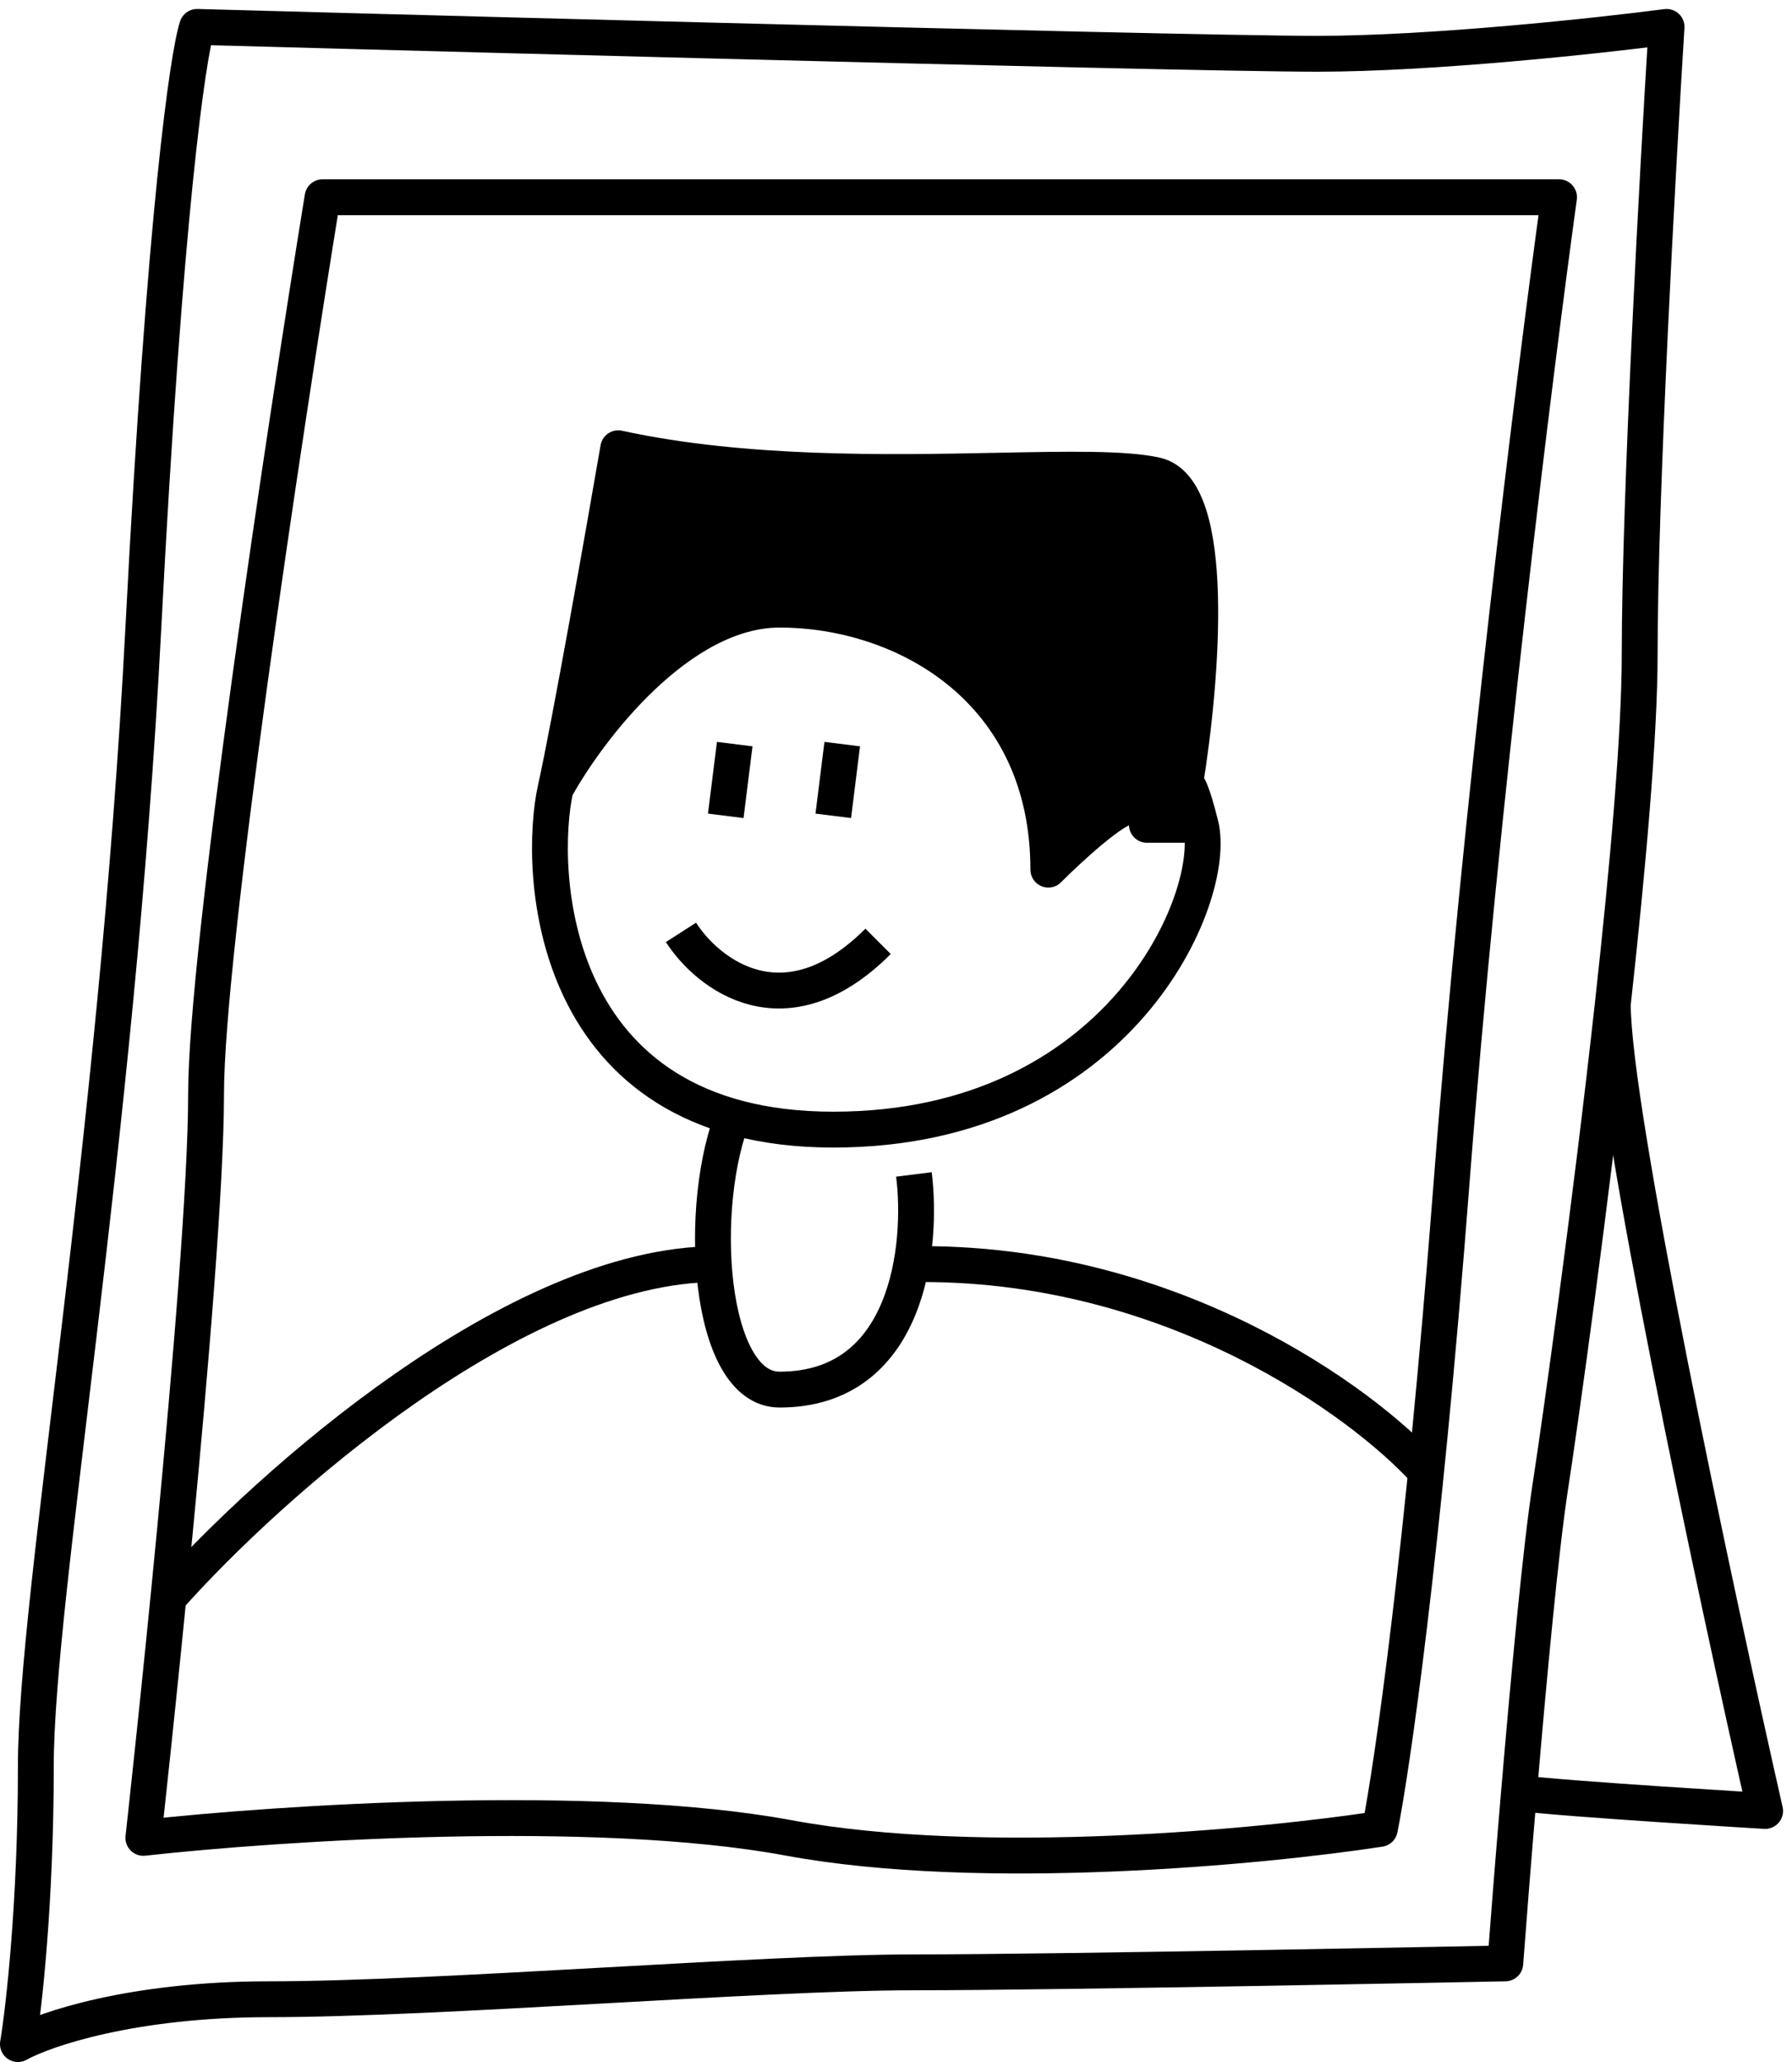
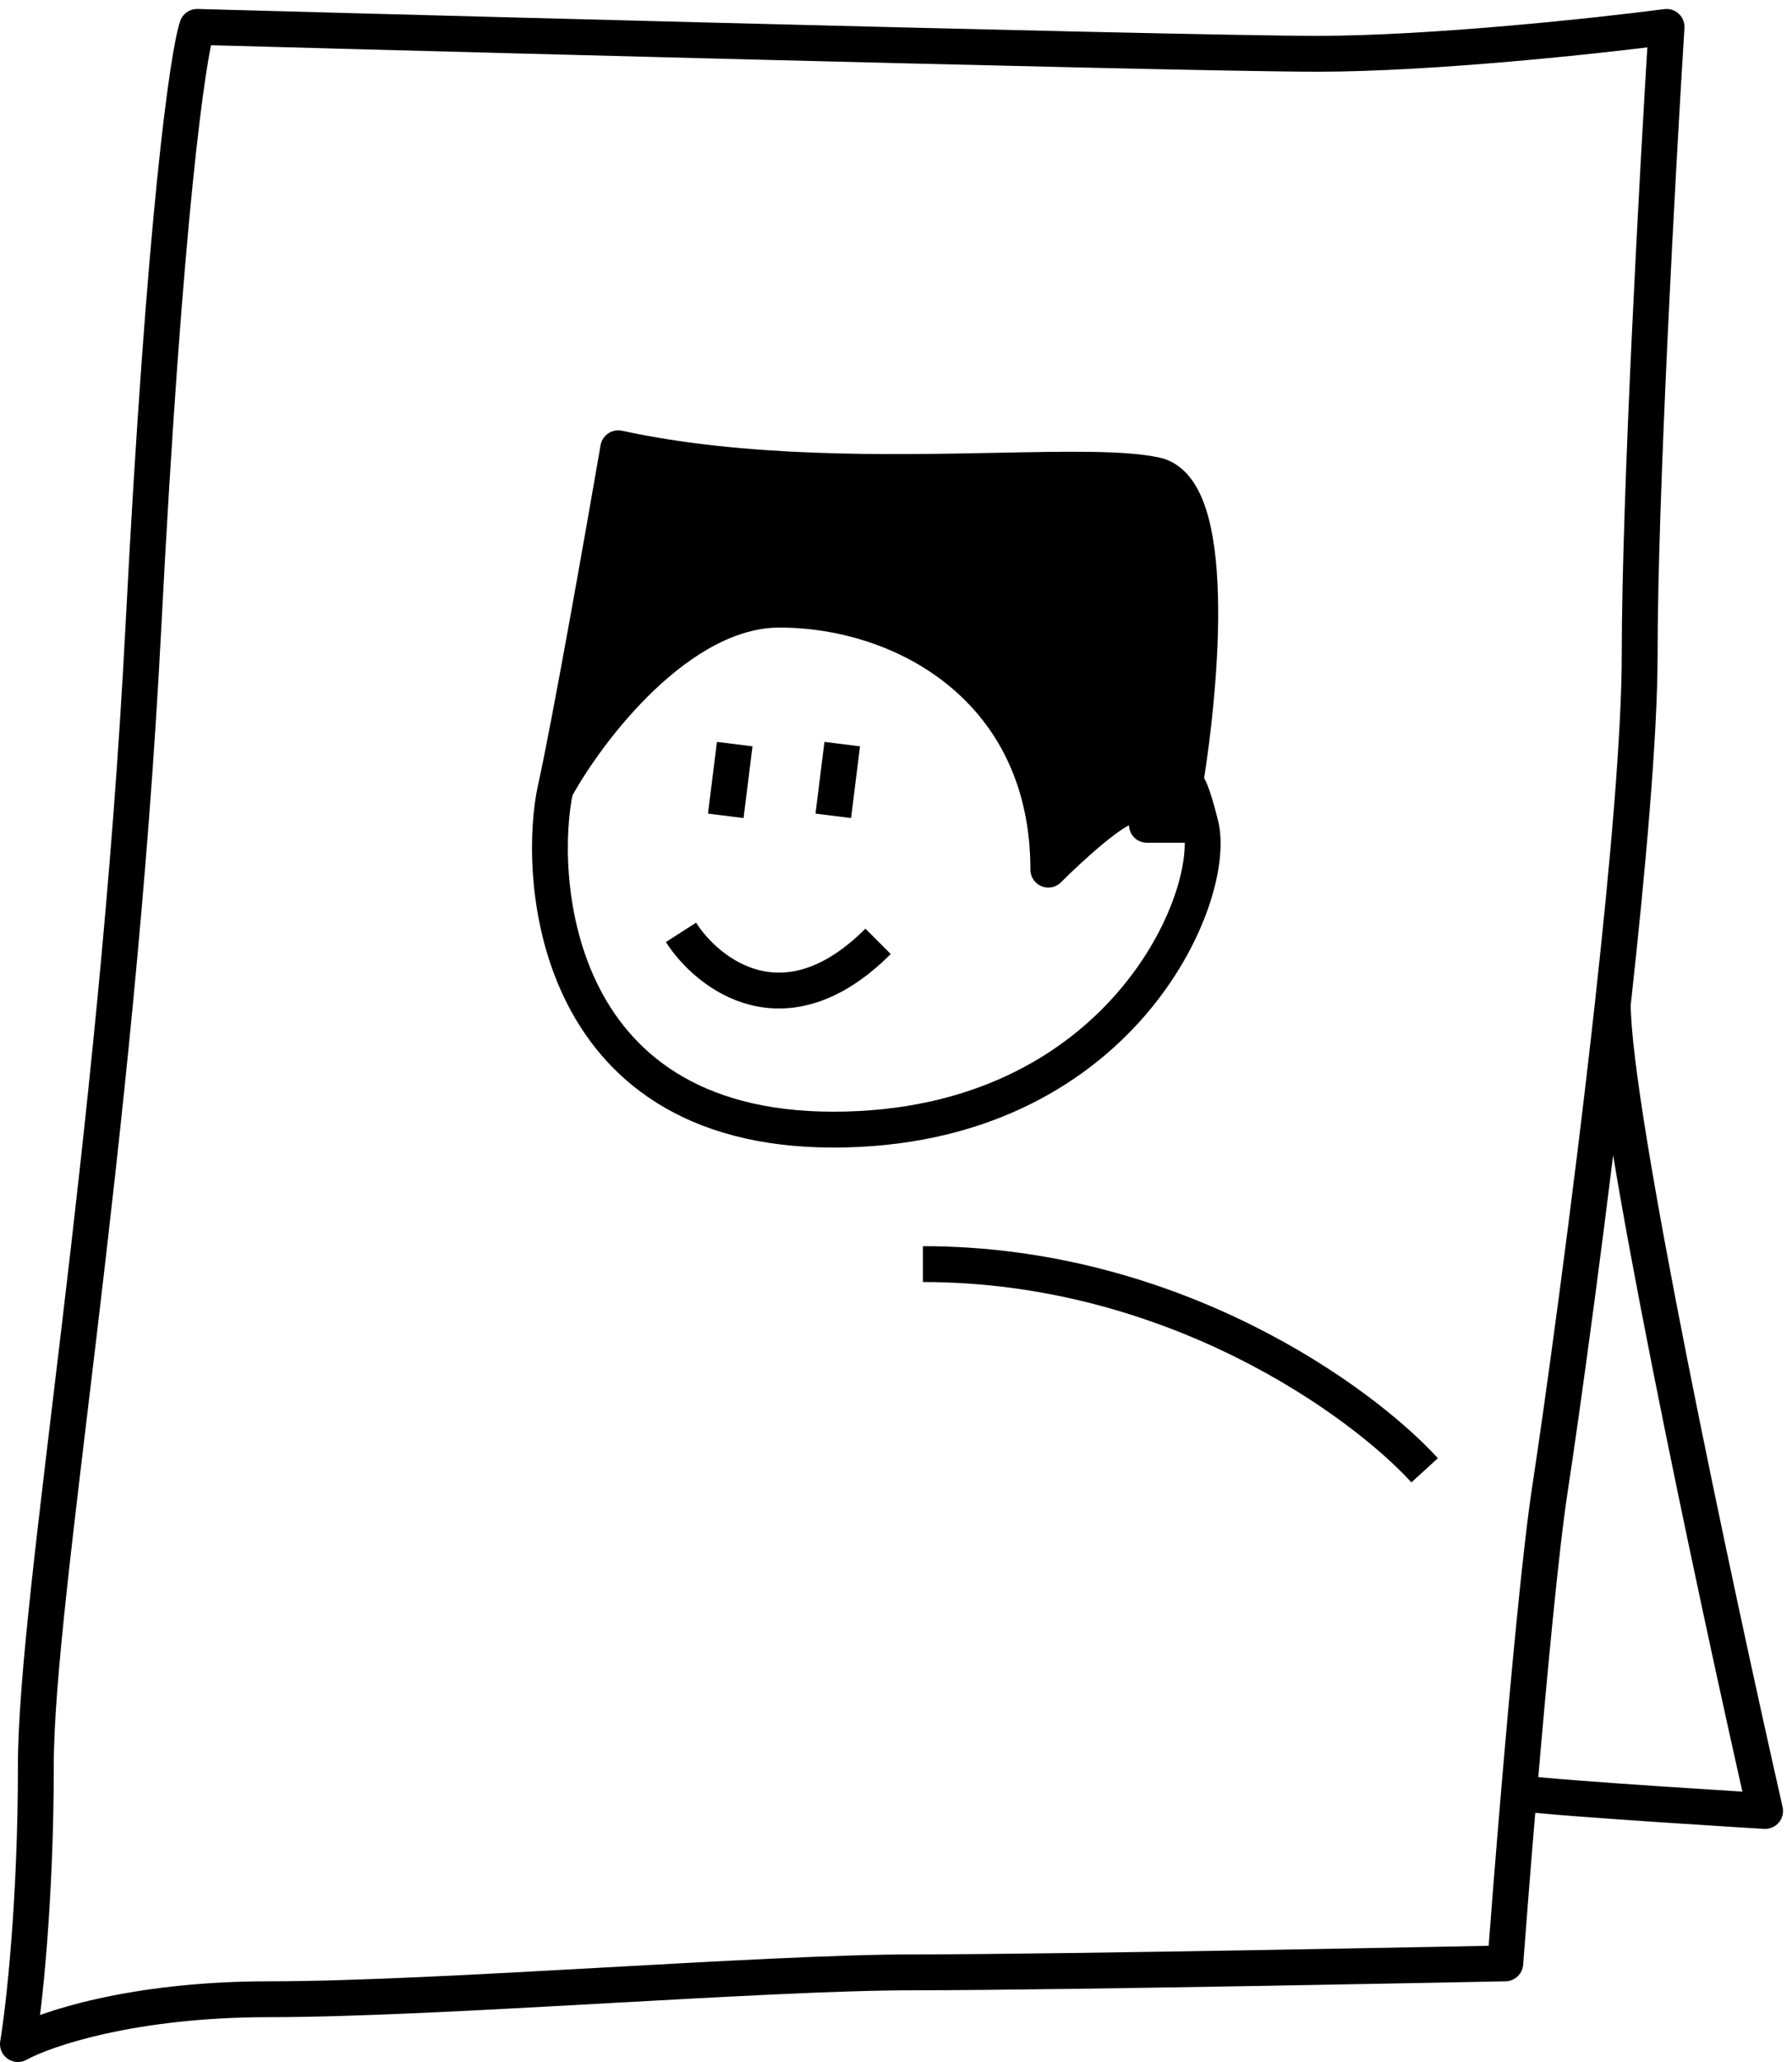
<svg xmlns="http://www.w3.org/2000/svg" width="100" height="115" viewBox="0 0 100 115" fill="none">
  <path d="M84.762 100C84.451 103.659 84.18 107.097 84 109.5C84 109.5 59.5 110 51 110C42.5 110 24.5 111.5 15 111.5C7.4 111.5 2.5 113.167 1 114C1.333 112 2 106.1 2 98.5C2 89 6.5 64 8 35C9.2 11.8 10.5 3 11 1.5C11 1.5 65.5 3 73.5 3C79.9 3 89.167 2 93 1.5C92.5 9.5 91.5 27.7 91.5 36.5C91.5 40.949 90.846 48.342 90 56M84.762 100C85.313 93.509 85.988 86.326 86.5 83C87.096 79.129 88.755 67.277 90 56M84.762 100C87.341 100.333 98.5 101 98.5 101C95.667 88.5 90 62 90 56" stroke="black" stroke-width="2" stroke-linejoin="round" />
-   <path d="M11.5 61C11.5 53 15.833 24.333 18 11H87C85.667 20.667 82.6 45.2 81 66C79.4 86.8 77.667 98.667 77 102C70.5 103 54.8 104.5 44 102.5C33.2 100.5 15.5 101.667 8 102.5C8 102.5 11.5 71 11.5 61Z" stroke="black" stroke-width="2" stroke-linejoin="round" />
-   <path d="M9.5 89C15 82.833 28.8 70.5 40 70.5" stroke="black" stroke-width="2" stroke-linejoin="round" />
  <path d="M79.5 82C76 78.167 65.5 70.5 51.5 70.5" stroke="black" stroke-width="2" stroke-linejoin="round" />
-   <path d="M51 65.5C51.5 69.5 50.7 77.5 43.5 77.5C39.5 77.5 38.834 67.167 41 62" stroke="black" stroke-width="2" stroke-linejoin="round" />
  <path fill-rule="evenodd" clip-rule="evenodd" d="M34.5 25C33.667 29.833 31.8 40.4 31 44C32.833 40.667 37.9 34 43.5 34C50.5 34 58.5 38.5 58.5 48.5C59.667 47.333 62.2 45 63 45C63.8 45 64 45.667 64 46H67C66.528 44.113 66.265 43.64 66.129 43.74C67.086 37.865 67.946 27.266 64.5 26.5C62.758 26.113 59.591 26.175 55.696 26.252C49.533 26.374 41.547 26.532 34.5 25Z" fill="black" />
  <path d="M31 44C31.8 40.4 33.667 29.833 34.5 25C41.547 26.532 49.533 26.374 55.696 26.252C59.591 26.175 62.758 26.113 64.5 26.5C67.946 27.266 67.086 37.865 66.129 43.74M31 44C30 48.5 30.5 63 46.5 63C62.5 63 68 50 67 46M31 44C32.833 40.667 37.9 34 43.5 34C50.5 34 58.5 38.5 58.5 48.5C59.667 47.333 62.2 45 63 45C63.8 45 64 45.667 64 46H67M67 46C66.528 44.113 66.265 43.64 66.129 43.74M66.129 43.74C66.086 44.004 66.043 44.257 66 44.5C66 44.158 66.034 43.81 66.129 43.74Z" stroke="black" stroke-width="2" stroke-linejoin="round" />
  <path d="M41 41.5L40.5 45.5" stroke="black" stroke-width="2" stroke-linejoin="round" />
  <path d="M47 41.5L46.5 45.5" stroke="black" stroke-width="2" stroke-linejoin="round" />
  <path d="M38 52C39.5 54.333 43.8 57.7 49 52.5" stroke="black" stroke-width="2" stroke-linejoin="round" />
</svg>